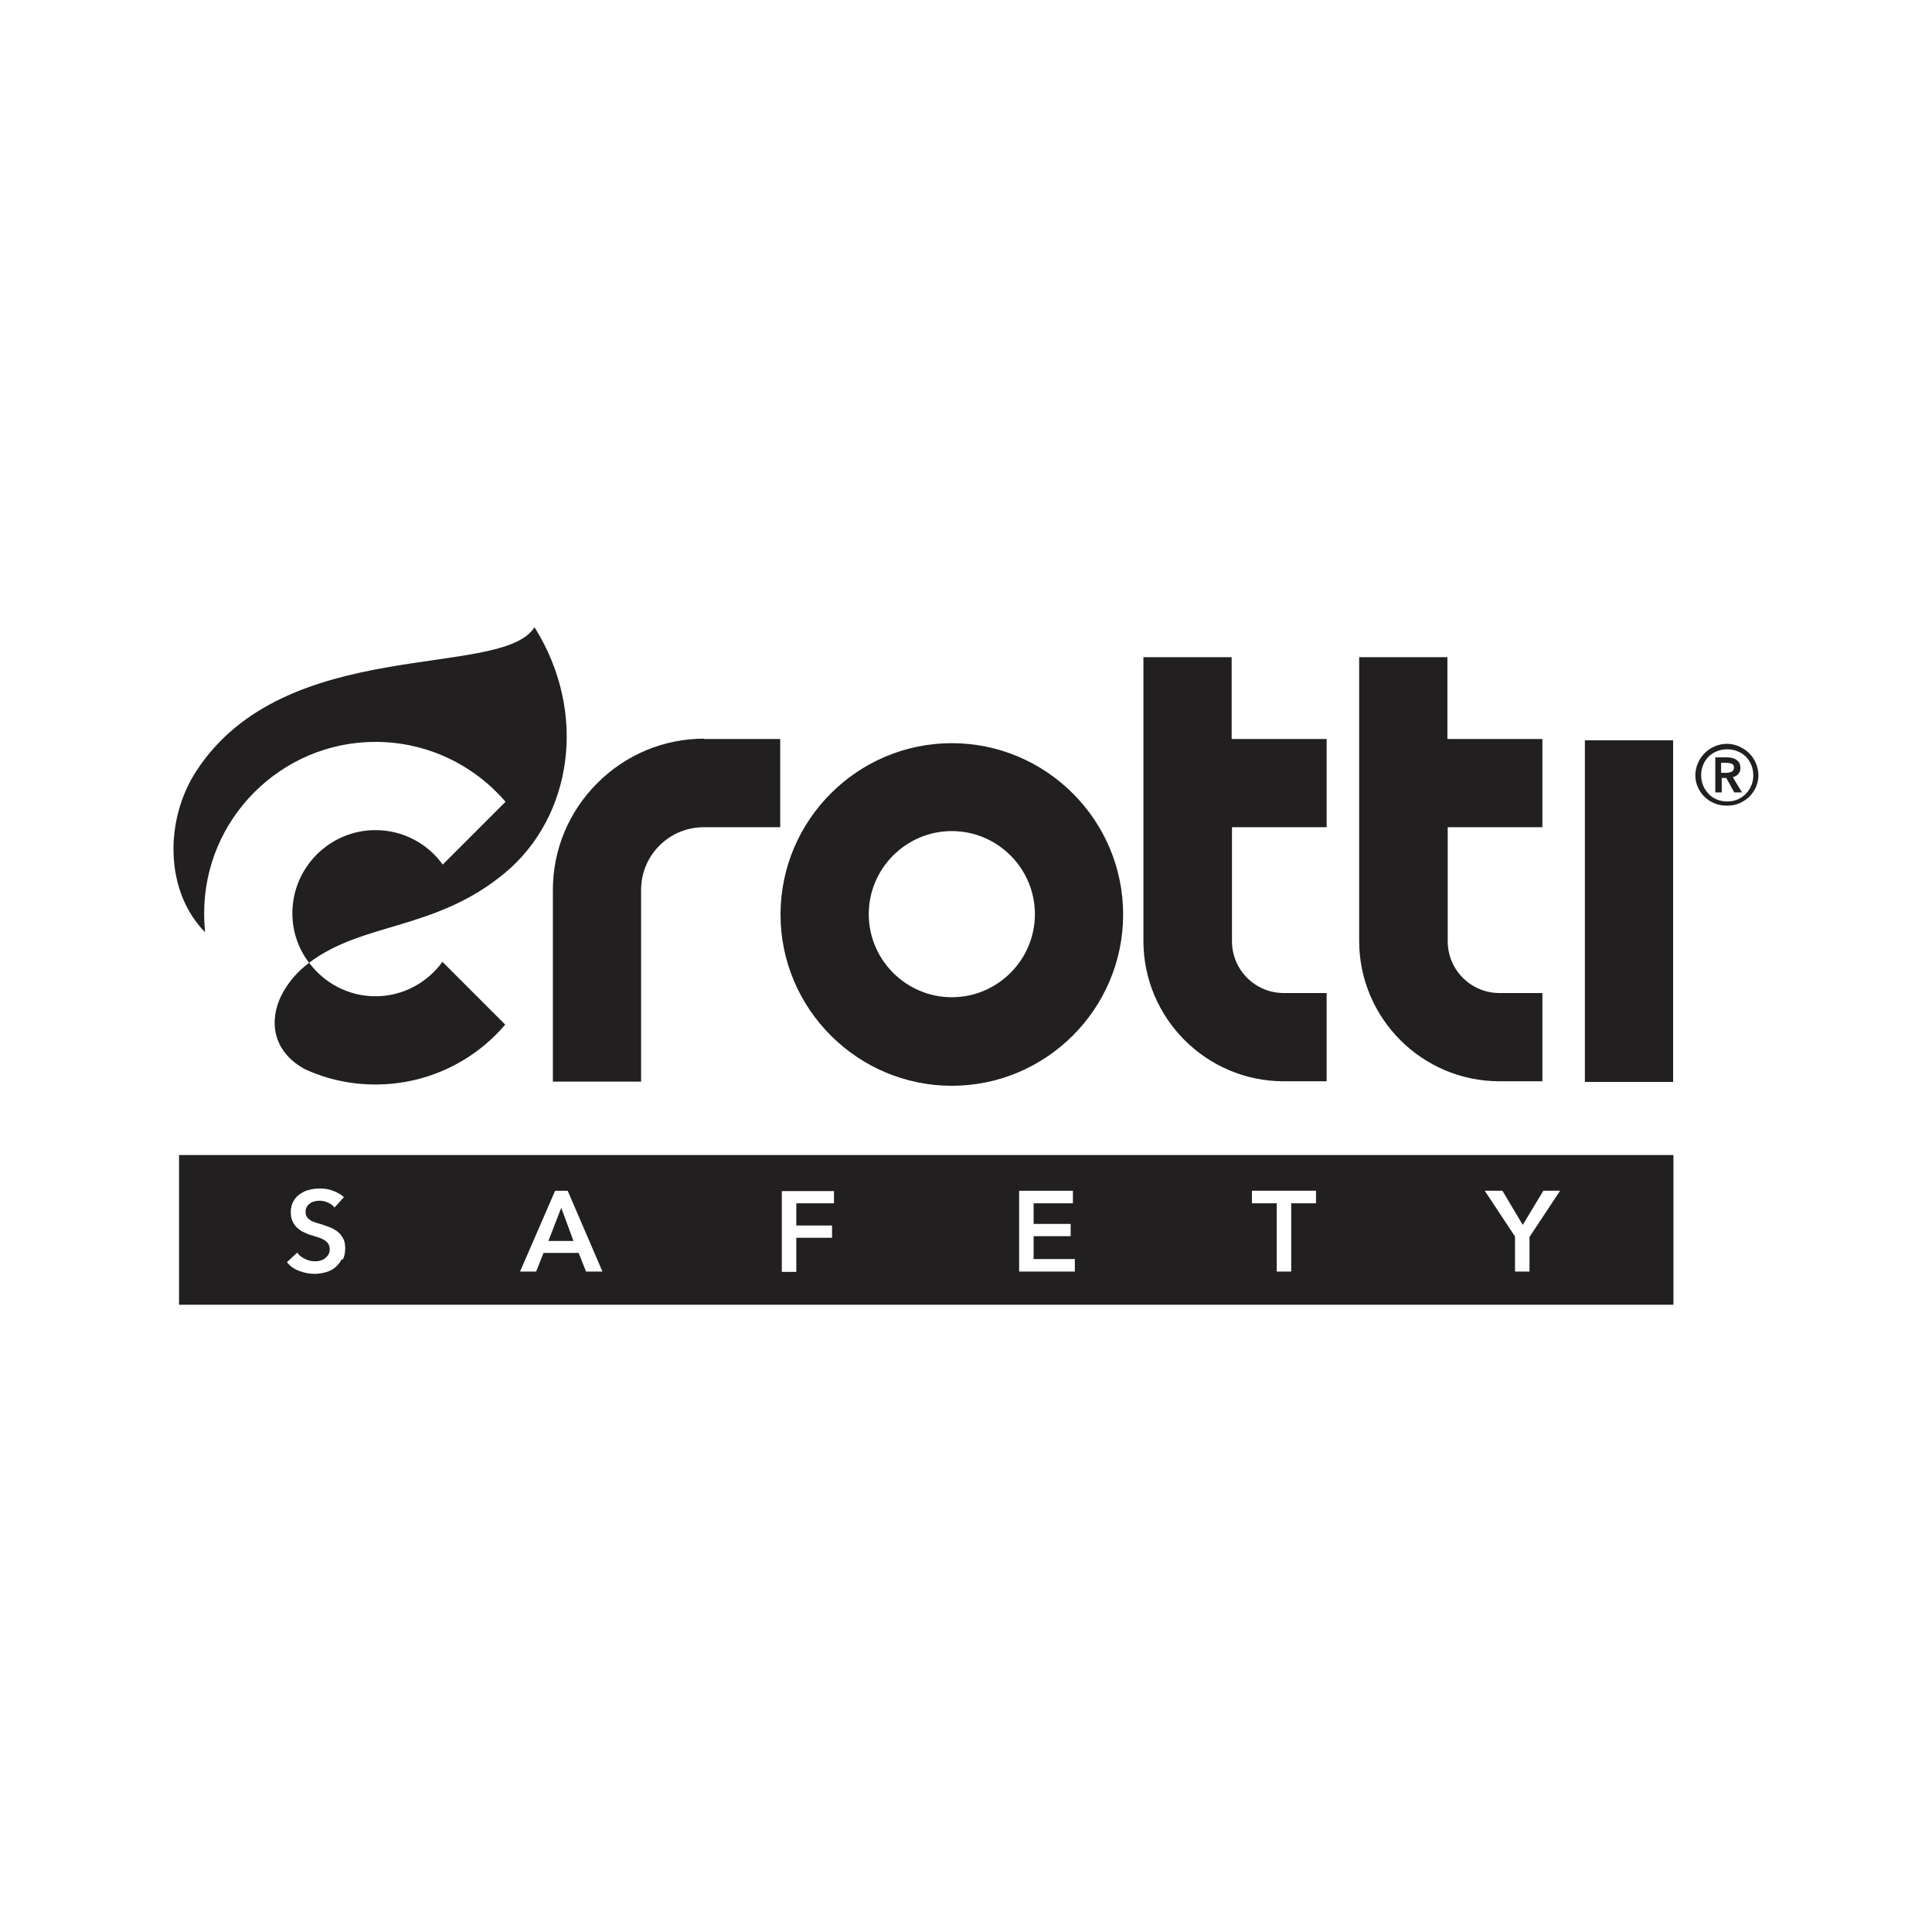
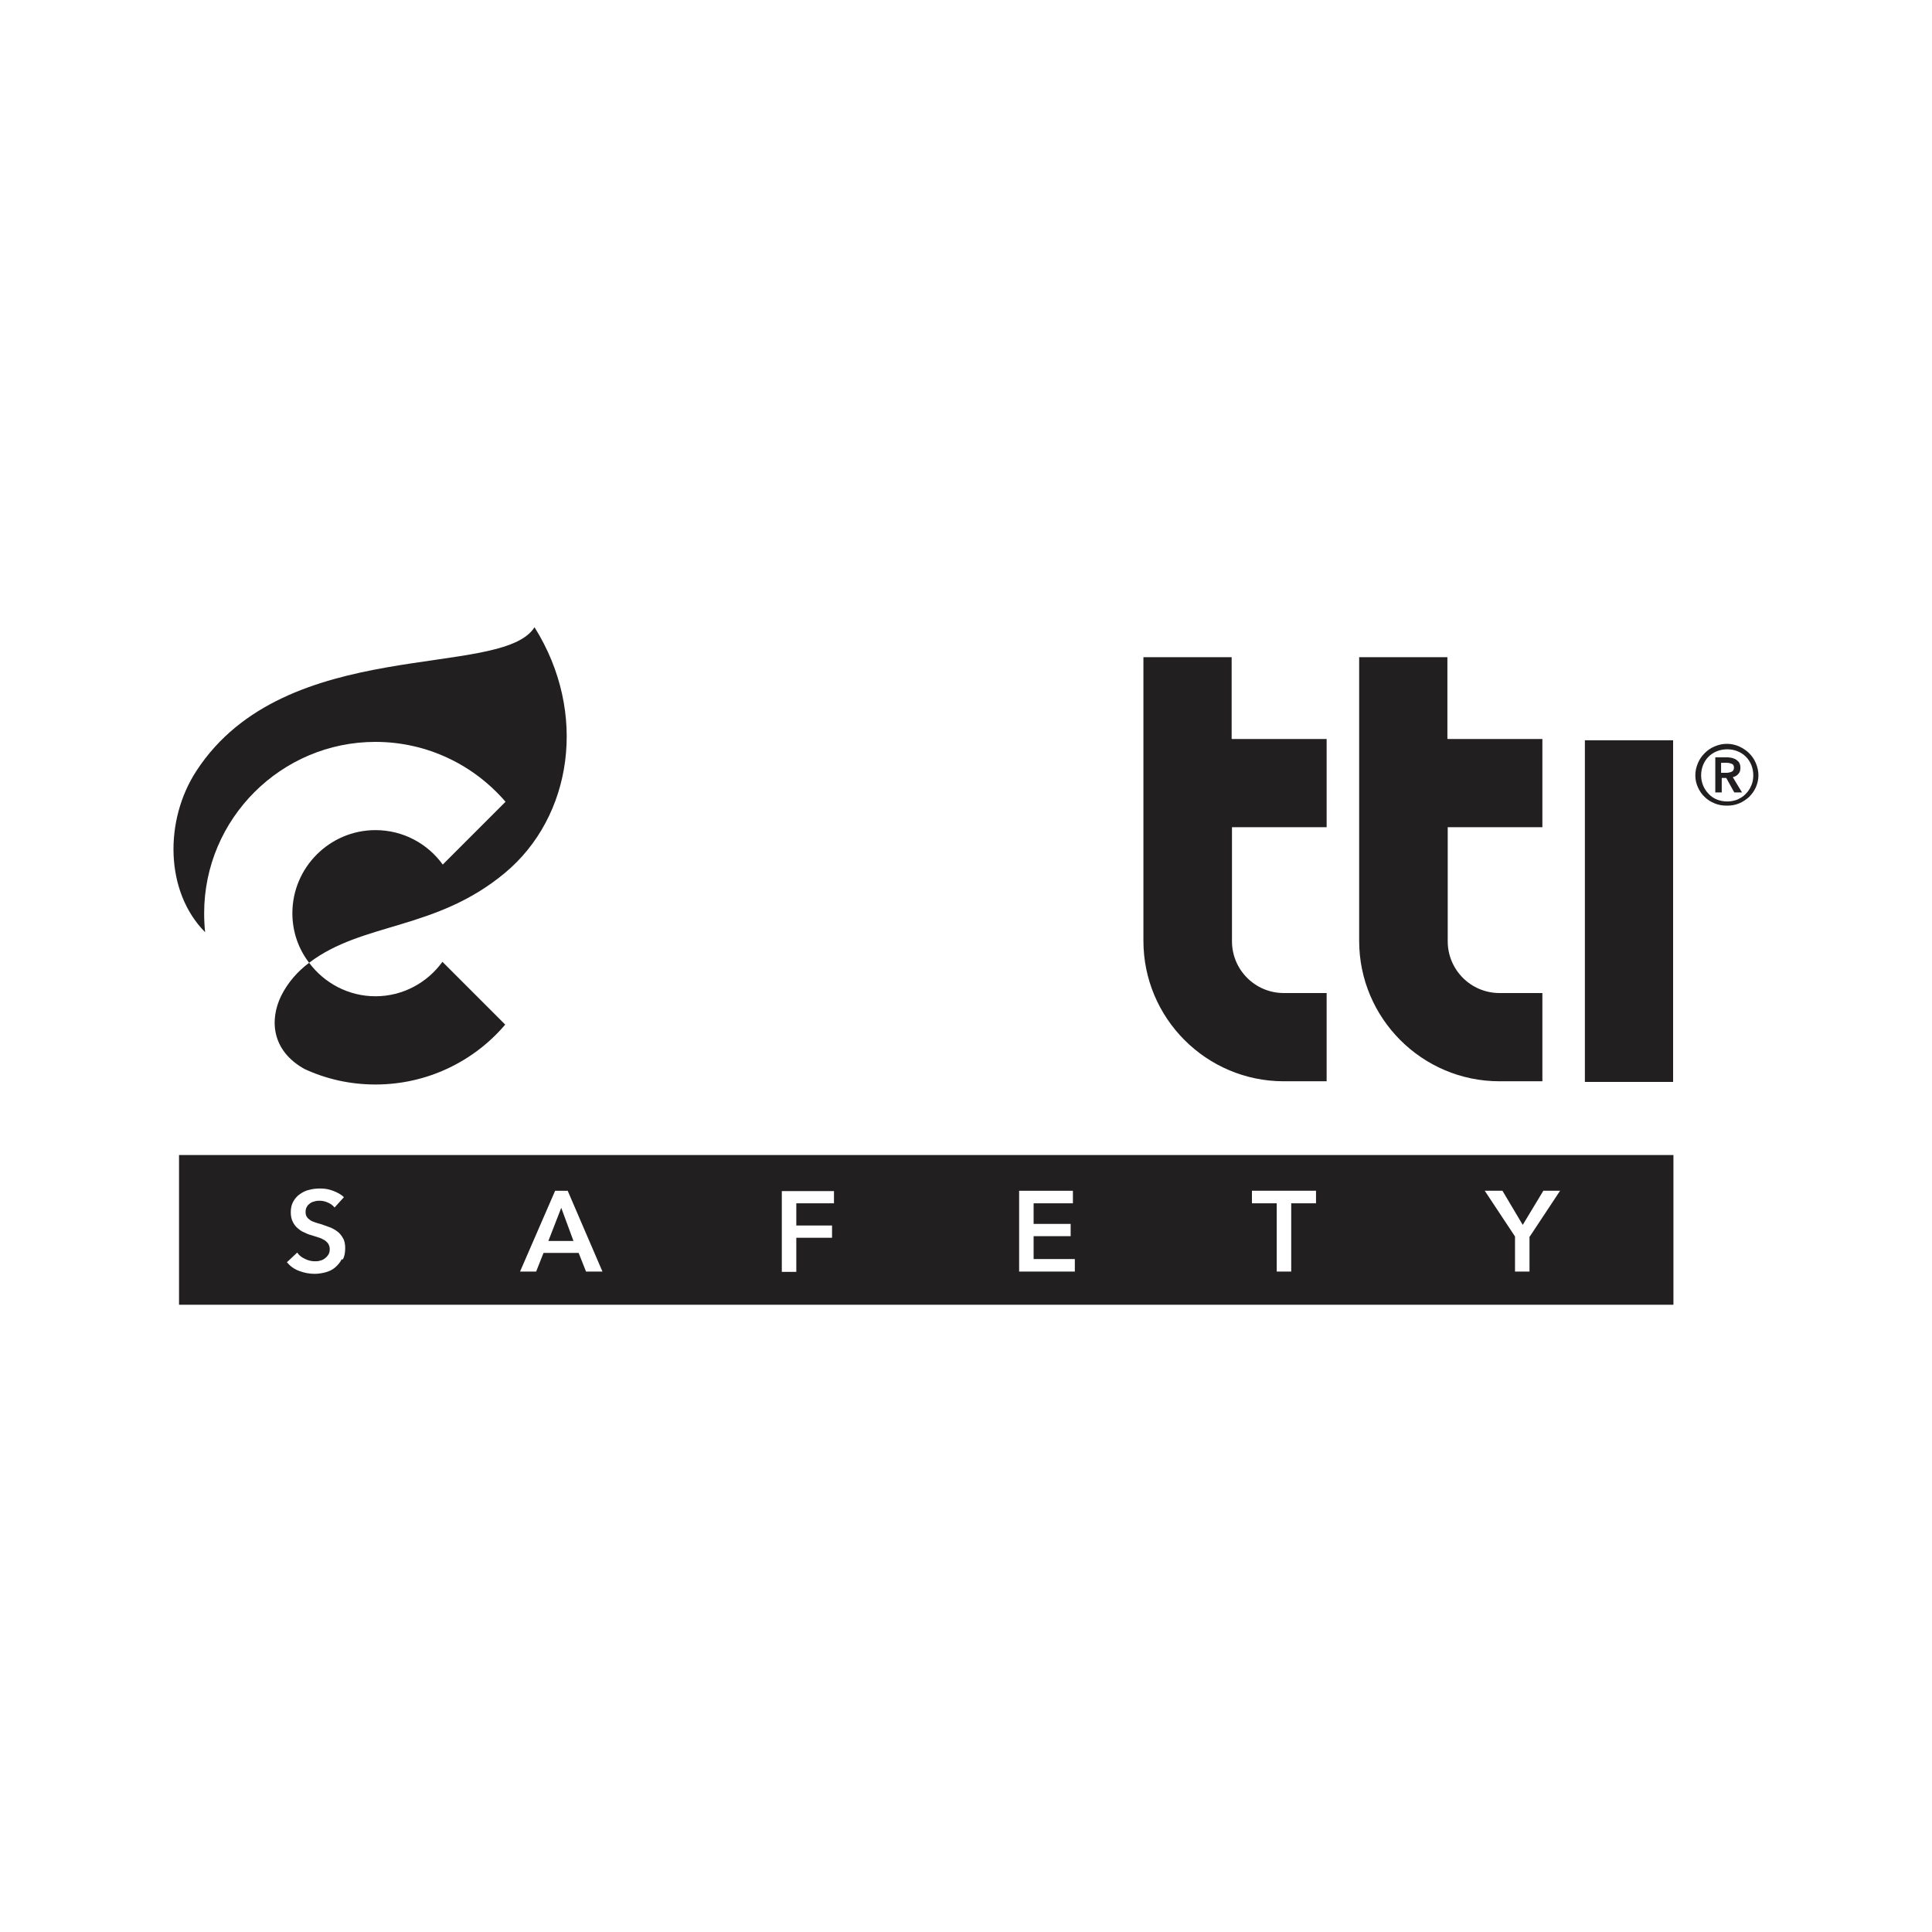
<svg xmlns="http://www.w3.org/2000/svg" id="Livello_1" version="1.1" viewBox="0 0 60 60">
  <defs>
    <style>
      .st0 {
        fill: #221f20;
      }
    </style>
  </defs>
  <path class="st0" d="M16.6,19.48c-1.03,1.63-7.73.21-10.5,4.46-1,1.53-.98,3.75.27,5.01,0,0,0,0,0,0-.02-.19-.03-.39-.03-.59,0-2.93,2.39-5.32,5.32-5.32,1.61,0,3.06.72,4.04,1.86l-1.95,1.95c-.47-.65-1.23-1.07-2.09-1.07-1.42,0-2.58,1.16-2.58,2.58,0,.58.19,1.11.52,1.54,1.67-1.27,3.93-1,6.08-2.79,2.09-1.74,2.59-4.97.92-7.63h0Z" />
  <path class="st0" d="M11.66,30.94c-.84,0-1.59-.41-2.06-1.04h0c-.36.27-.66.61-.87,1.03-.36.74-.3,1.7.73,2.27.67.31,1.41.48,2.2.48,1.61,0,3.06-.72,4.03-1.86l-1.95-1.95c-.47.65-1.23,1.07-2.08,1.07h0Z" />
-   <path class="st0" d="M29.56,23.08c-2.93,0-5.32,2.39-5.32,5.32s2.39,5.32,5.32,5.32,5.32-2.39,5.32-5.32c0-2.93-2.39-5.32-5.32-5.32ZM29.56,30.97c-1.42,0-2.58-1.16-2.58-2.58s1.16-2.58,2.58-2.58,2.58,1.16,2.58,2.58-1.16,2.58-2.58,2.58Z" />
-   <path class="st0" d="M21.87,22.94c-1.25,0-2.43.49-3.32,1.38-.89.89-1.38,2.07-1.38,3.32v5.95h2.74v-5.95c0-.52.2-1.01.57-1.38s.86-.57,1.38-.57h2.37v-2.74h-2.37Z" />
  <path class="st0" d="M38.25,22.94v-2.53h-2.74v8.81c0,2.4,1.95,4.36,4.36,4.36h1.33v-2.74h-1.33c-.89,0-1.61-.72-1.61-1.61v-3.54h2.94v-2.74h-2.94Z" />
  <path class="st0" d="M44.95,22.94v-2.53h-2.74v8.81c0,2.4,1.95,4.36,4.36,4.36h1.33v-2.74h-1.33c-.89,0-1.61-.72-1.61-1.61v-3.54h2.94v-2.74h-2.94Z" />
  <rect class="st0" x="49.22" y="22.99" width="2.74" height="10.61" />
  <polygon class="st0" points="17.43 37.51 17.81 38.54 17.03 38.54 17.43 37.51" />
  <path class="st0" d="M5.56,35.87v4.65h46.41v-4.65H5.56ZM10.61,39.11c-.05.1-.12.18-.2.25-.08.07-.18.12-.29.15-.11.03-.23.05-.35.05-.16,0-.32-.03-.48-.09-.16-.06-.28-.15-.38-.27l.32-.3c.06.09.14.15.25.2.1.05.2.07.3.07.05,0,.11,0,.16-.02.05-.01.1-.03.15-.07.04-.03.08-.07.11-.12.03-.05.04-.1.04-.17s-.02-.12-.05-.17c-.03-.04-.07-.08-.12-.11-.05-.03-.11-.06-.18-.08-.07-.02-.15-.05-.22-.07-.08-.02-.15-.05-.23-.09-.08-.03-.14-.08-.2-.13-.06-.05-.11-.12-.15-.2-.04-.08-.06-.18-.06-.3,0-.13.03-.24.08-.33.05-.09.12-.17.21-.23.09-.06.18-.11.29-.13.11-.03.22-.04.34-.04.13,0,.26.02.39.07.13.05.25.11.34.2l-.29.32c-.05-.06-.11-.11-.2-.15-.09-.04-.17-.06-.26-.06-.05,0-.1,0-.16.02-.05.01-.1.03-.14.06-.04.03-.08.06-.1.11-.03.04-.04.1-.04.16,0,.06.01.11.04.15.02.04.06.07.1.1.04.03.09.05.15.07.06.02.12.04.2.06.08.03.16.06.25.09.09.03.17.08.24.13.07.05.13.12.18.21.05.08.07.19.07.31,0,.14-.02.25-.07.35ZM18.2,39.49l-.23-.58h-1.09l-.23.58h-.5l1.09-2.51h.39l1.08,2.51h-.51ZM25.91,37.37h-1.18v.69h1.11v.38h-1.11v1.06h-.45v-2.51h1.62v.39ZM33.38,39.49h-1.73v-2.51h1.67v.39h-1.22v.64h1.15v.38h-1.15v.71h1.28v.4ZM40.87,37.37h-.77v2.12h-.45v-2.12h-.77v-.39h1.99v.39ZM47.5,38.4v1.09h-.45v-1.09l-.94-1.42h.55l.63,1.06.64-1.06h.52l-.94,1.42Z" />
  <path class="st0" d="M53.8,24.14c.08-.02.14-.05.18-.1.05-.05.07-.11.07-.19,0-.06-.01-.11-.03-.15-.02-.04-.05-.07-.09-.1-.04-.03-.08-.04-.13-.06-.05-.01-.1-.02-.15-.02h-.38v1.09h.2v-.45h.14l.25.45h.24l-.29-.48ZM53.61,24h-.16v-.31h.18c.05,0,.1.01.15.03.05.02.07.06.07.12,0,.07-.03.11-.08.13-.05.02-.1.03-.16.03ZM53.8,24.14c.08-.02.14-.05.18-.1.05-.05.07-.11.07-.19,0-.06-.01-.11-.03-.15-.02-.04-.05-.07-.09-.1-.04-.03-.08-.04-.13-.06-.05-.01-.1-.02-.15-.02h-.38v1.09h.2v-.45h.14l.25.45h.24l-.29-.48ZM53.61,24h-.16v-.31h.18c.05,0,.1.01.15.03.05.02.07.06.07.12,0,.07-.03.11-.08.13-.05.02-.1.03-.16.03ZM53.8,24.14c.08-.02.14-.05.18-.1.05-.05.07-.11.07-.19,0-.06-.01-.11-.03-.15-.02-.04-.05-.07-.09-.1-.04-.03-.08-.04-.13-.06-.05-.01-.1-.02-.15-.02h-.38v1.09h.2v-.45h.14l.25.45h.24l-.29-.48ZM53.61,24h-.16v-.31h.18c.05,0,.1.01.15.03.05.02.07.06.07.12,0,.07-.03.11-.08.13-.05.02-.1.03-.16.03ZM53.8,24.14c.08-.02.14-.05.18-.1.05-.05.07-.11.07-.19,0-.06-.01-.11-.03-.15-.02-.04-.05-.07-.09-.1-.04-.03-.08-.04-.13-.06-.05-.01-.1-.02-.15-.02h-.38v1.09h.2v-.45h.14l.25.45h.24l-.29-.48ZM53.61,24h-.16v-.31h.18c.05,0,.1.01.15.03.05.02.07.06.07.12,0,.07-.03.11-.08.13-.05.02-.1.03-.16.03ZM53.8,24.14c.08-.02.14-.05.18-.1.05-.05.07-.11.07-.19,0-.06-.01-.11-.03-.15-.02-.04-.05-.07-.09-.1-.04-.03-.08-.04-.13-.06-.05-.01-.1-.02-.15-.02h-.38v1.09h.2v-.45h.14l.25.45h.24l-.29-.48ZM53.61,24h-.16v-.31h.18c.05,0,.1.01.15.03.05.02.07.06.07.12,0,.07-.03.11-.08.13-.05.02-.1.03-.16.03ZM53.8,24.14c.08-.02.14-.05.18-.1.05-.05.07-.11.07-.19,0-.06-.01-.11-.03-.15-.02-.04-.05-.07-.09-.1-.04-.03-.08-.04-.13-.06-.05-.01-.1-.02-.15-.02h-.38v1.09h.2v-.45h.14l.25.45h.24l-.29-.48ZM53.61,24h-.16v-.31h.18c.05,0,.1.01.15.03.05.02.07.06.07.12,0,.07-.03.11-.08.13-.05.02-.1.03-.16.03ZM54.53,23.7c-.05-.12-.12-.22-.21-.31-.09-.09-.19-.15-.31-.21-.12-.05-.24-.08-.38-.08s-.26.03-.38.08c-.12.05-.22.12-.31.21-.09.09-.16.19-.21.31-.05.12-.08.24-.08.38s.03.26.08.37.12.22.21.3c.09.09.19.15.31.2.12.05.24.07.38.07s.26-.02.38-.07c.12-.05.22-.12.31-.2.09-.09.16-.19.21-.3.05-.12.08-.24.08-.37s-.03-.26-.08-.38ZM54.39,24.39c-.04.1-.1.19-.17.26-.07.08-.16.13-.26.18-.1.04-.21.06-.32.06s-.22-.02-.32-.06c-.1-.04-.19-.1-.26-.18-.07-.07-.13-.16-.17-.26-.04-.1-.06-.2-.06-.31s.02-.22.06-.32c.04-.1.1-.19.17-.26.07-.07.16-.13.26-.17.1-.04.21-.06.32-.06s.22.02.32.06c.1.04.19.1.26.17.07.07.13.16.17.26.04.1.06.21.06.32s-.02.22-.06.31ZM53.98,24.04s.07-.11.07-.19c0-.06-.01-.11-.03-.15-.02-.04-.05-.07-.09-.1-.04-.03-.08-.04-.13-.06-.05-.01-.1-.02-.15-.02h-.38v1.09h.2v-.45h.14l.25.45h.24l-.29-.48c.08-.02.14-.05.18-.1ZM53.61,24h-.16v-.31h.18c.05,0,.1.01.15.03.05.02.07.06.07.12,0,.07-.03.11-.08.13-.05.02-.1.03-.16.03ZM53.8,24.14c.08-.02.14-.05.18-.1.05-.05.07-.11.07-.19,0-.06-.01-.11-.03-.15-.02-.04-.05-.07-.09-.1-.04-.03-.08-.04-.13-.06-.05-.01-.1-.02-.15-.02h-.38v1.09h.2v-.45h.14l.25.45h.24l-.29-.48ZM53.61,24h-.16v-.31h.18c.05,0,.1.01.15.03.05.02.07.06.07.12,0,.07-.03.11-.08.13-.05.02-.1.03-.16.03ZM53.8,24.14c.08-.02.14-.05.18-.1.05-.05.07-.11.07-.19,0-.06-.01-.11-.03-.15-.02-.04-.05-.07-.09-.1-.04-.03-.08-.04-.13-.06-.05-.01-.1-.02-.15-.02h-.38v1.09h.2v-.45h.14l.25.45h.24l-.29-.48ZM53.61,24h-.16v-.31h.18c.05,0,.1.01.15.03.05.02.07.06.07.12,0,.07-.03.11-.08.13-.05.02-.1.03-.16.03ZM53.8,24.14c.08-.02.14-.05.18-.1.05-.05.07-.11.07-.19,0-.06-.01-.11-.03-.15-.02-.04-.05-.07-.09-.1-.04-.03-.08-.04-.13-.06-.05-.01-.1-.02-.15-.02h-.38v1.09h.2v-.45h.14l.25.45h.24l-.29-.48ZM53.61,24h-.16v-.31h.18c.05,0,.1.01.15.03.05.02.07.06.07.12,0,.07-.03.11-.08.13-.05.02-.1.03-.16.03ZM53.8,24.14c.08-.02.14-.05.18-.1.05-.05.07-.11.07-.19,0-.06-.01-.11-.03-.15-.02-.04-.05-.07-.09-.1-.04-.03-.08-.04-.13-.06-.05-.01-.1-.02-.15-.02h-.38v1.09h.2v-.45h.14l.25.45h.24l-.29-.48ZM53.61,24h-.16v-.31h.18c.05,0,.1.01.15.03.05.02.07.06.07.12,0,.07-.03.11-.08.13-.05.02-.1.03-.16.03ZM53.8,24.14c.08-.02.14-.05.18-.1.05-.05.07-.11.07-.19,0-.06-.01-.11-.03-.15-.02-.04-.05-.07-.09-.1-.04-.03-.08-.04-.13-.06-.05-.01-.1-.02-.15-.02h-.38v1.09h.2v-.45h.14l.25.45h.24l-.29-.48ZM53.61,24h-.16v-.31h.18c.05,0,.1.01.15.03.05.02.07.06.07.12,0,.07-.03.11-.08.13-.05.02-.1.03-.16.03ZM53.8,24.14c.08-.02.14-.05.18-.1.05-.05.07-.11.07-.19,0-.06-.01-.11-.03-.15-.02-.04-.05-.07-.09-.1-.04-.03-.08-.04-.13-.06-.05-.01-.1-.02-.15-.02h-.38v1.09h.2v-.45h.14l.25.45h.24l-.29-.48ZM53.61,24h-.16v-.31h.18c.05,0,.1.01.15.03.05.02.07.06.07.12,0,.07-.03.11-.08.13-.05.02-.1.03-.16.03Z" />
</svg>